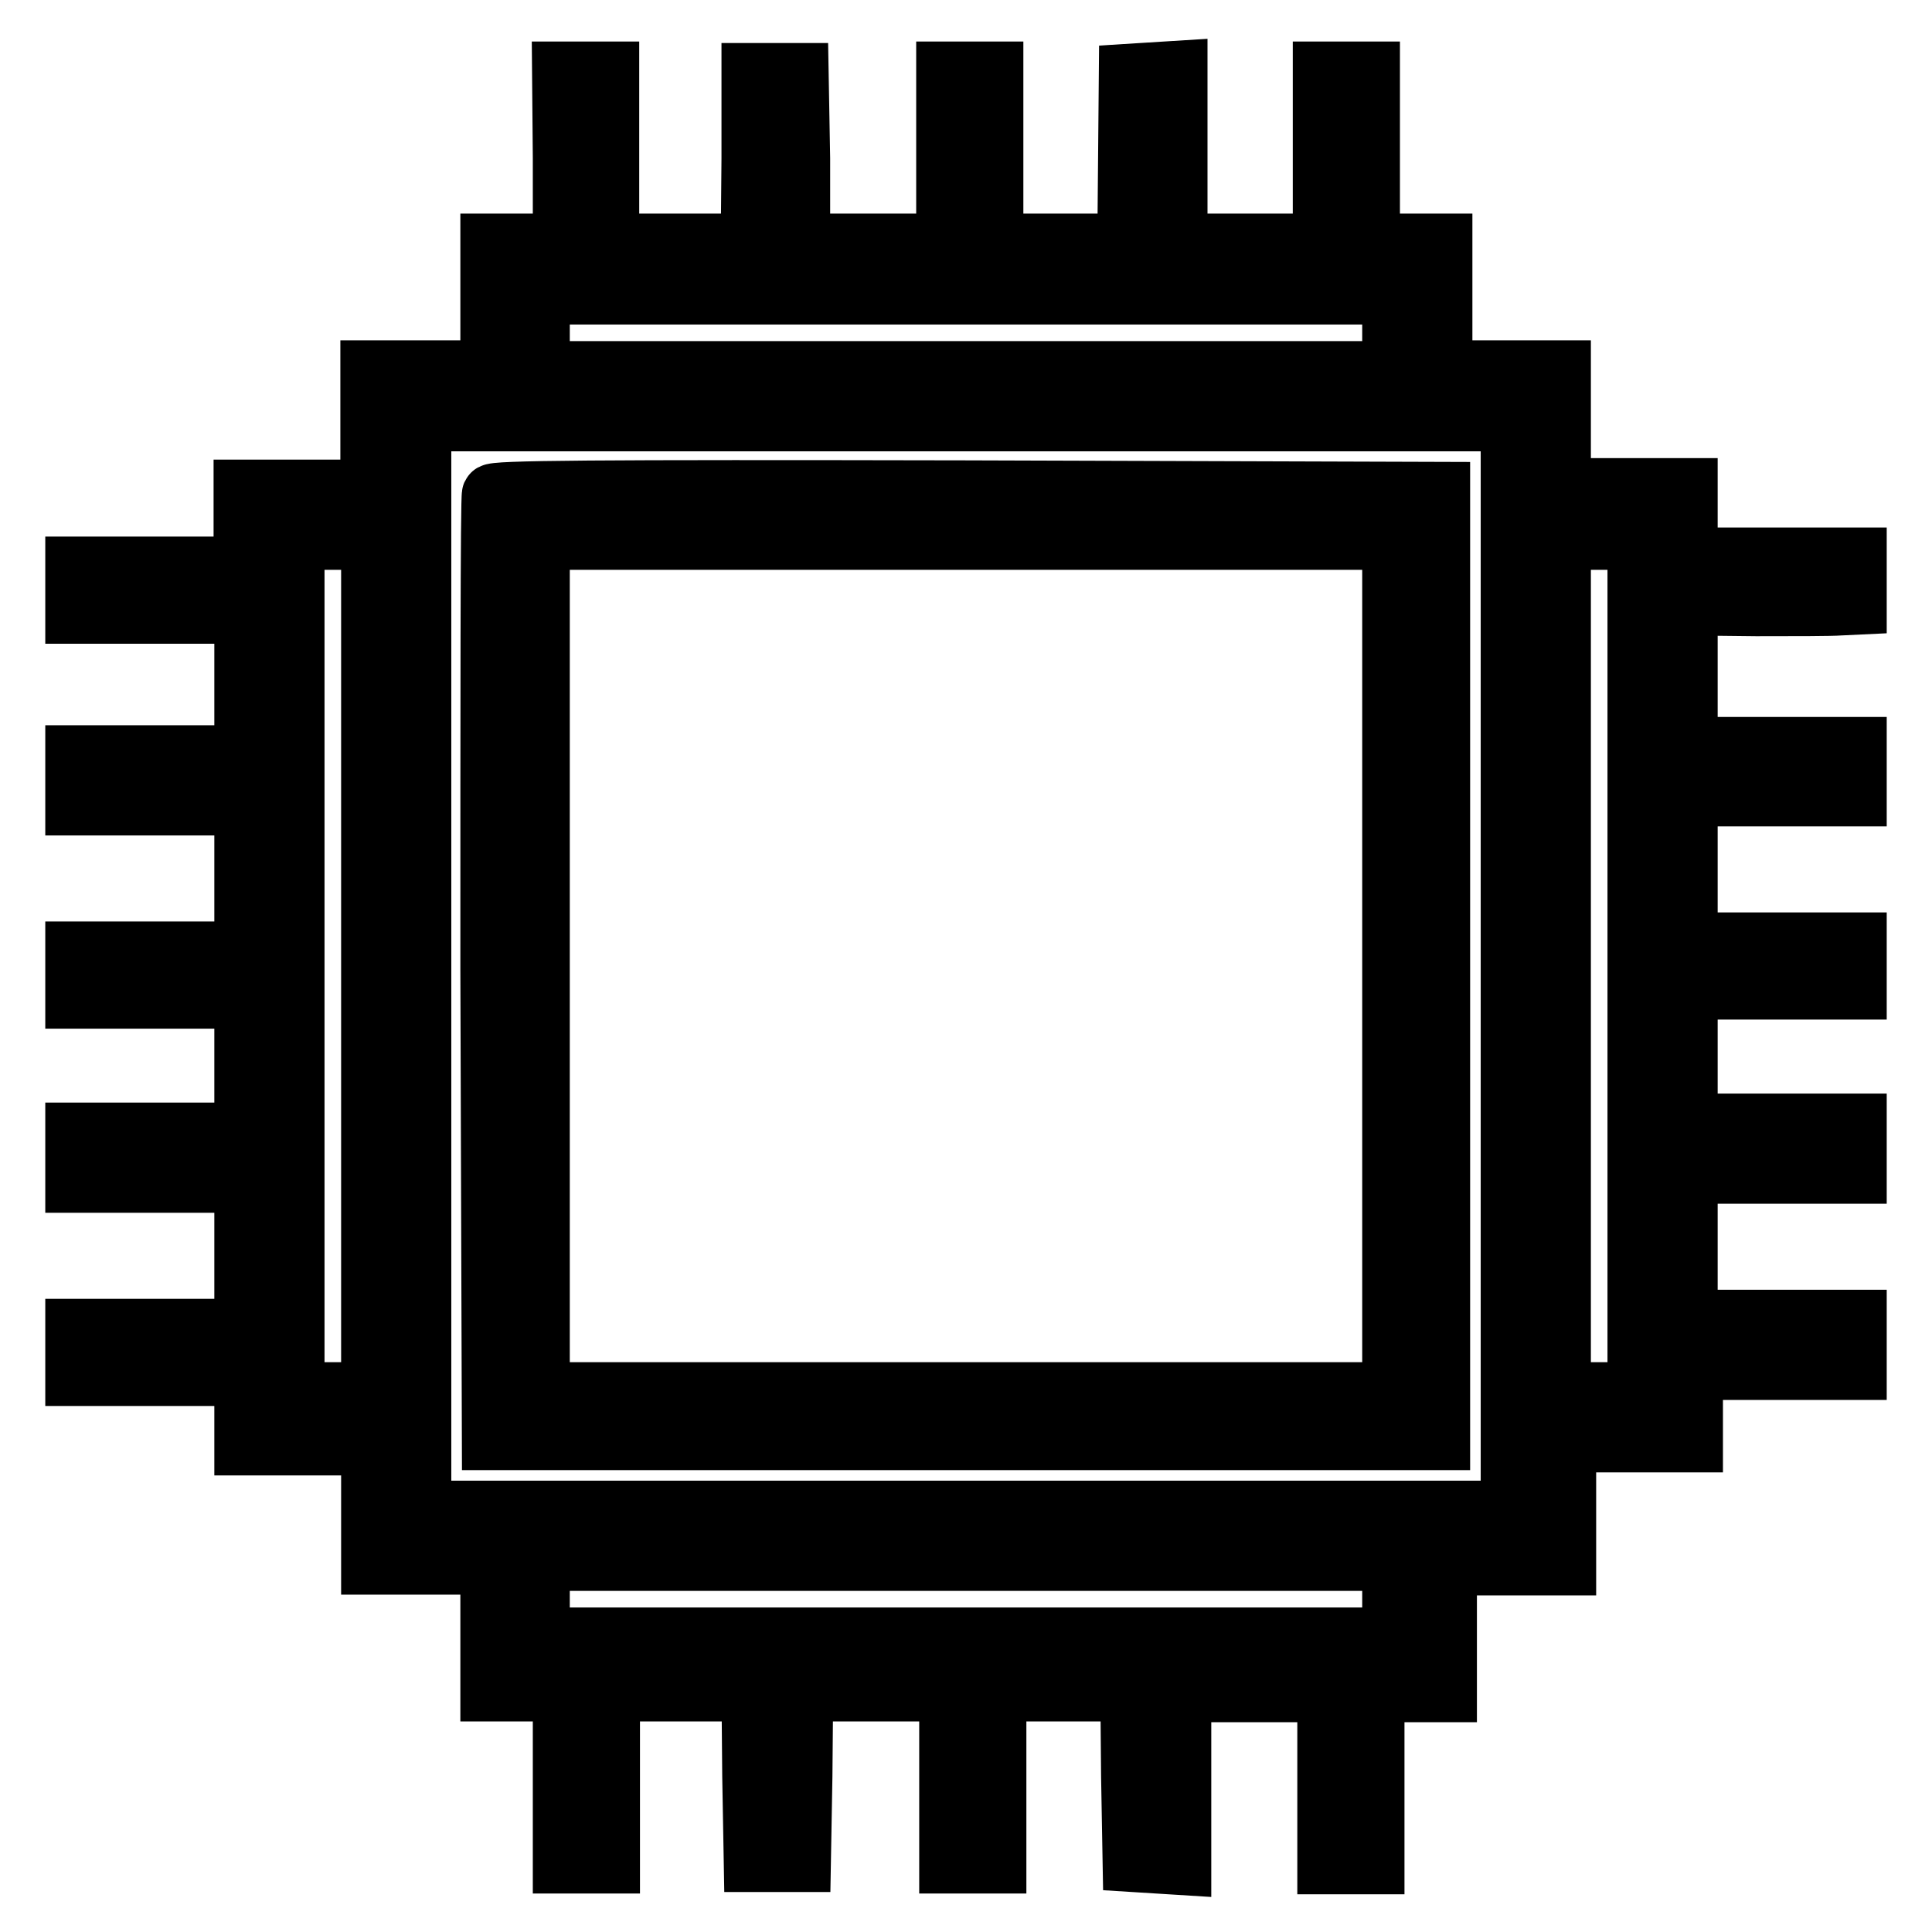
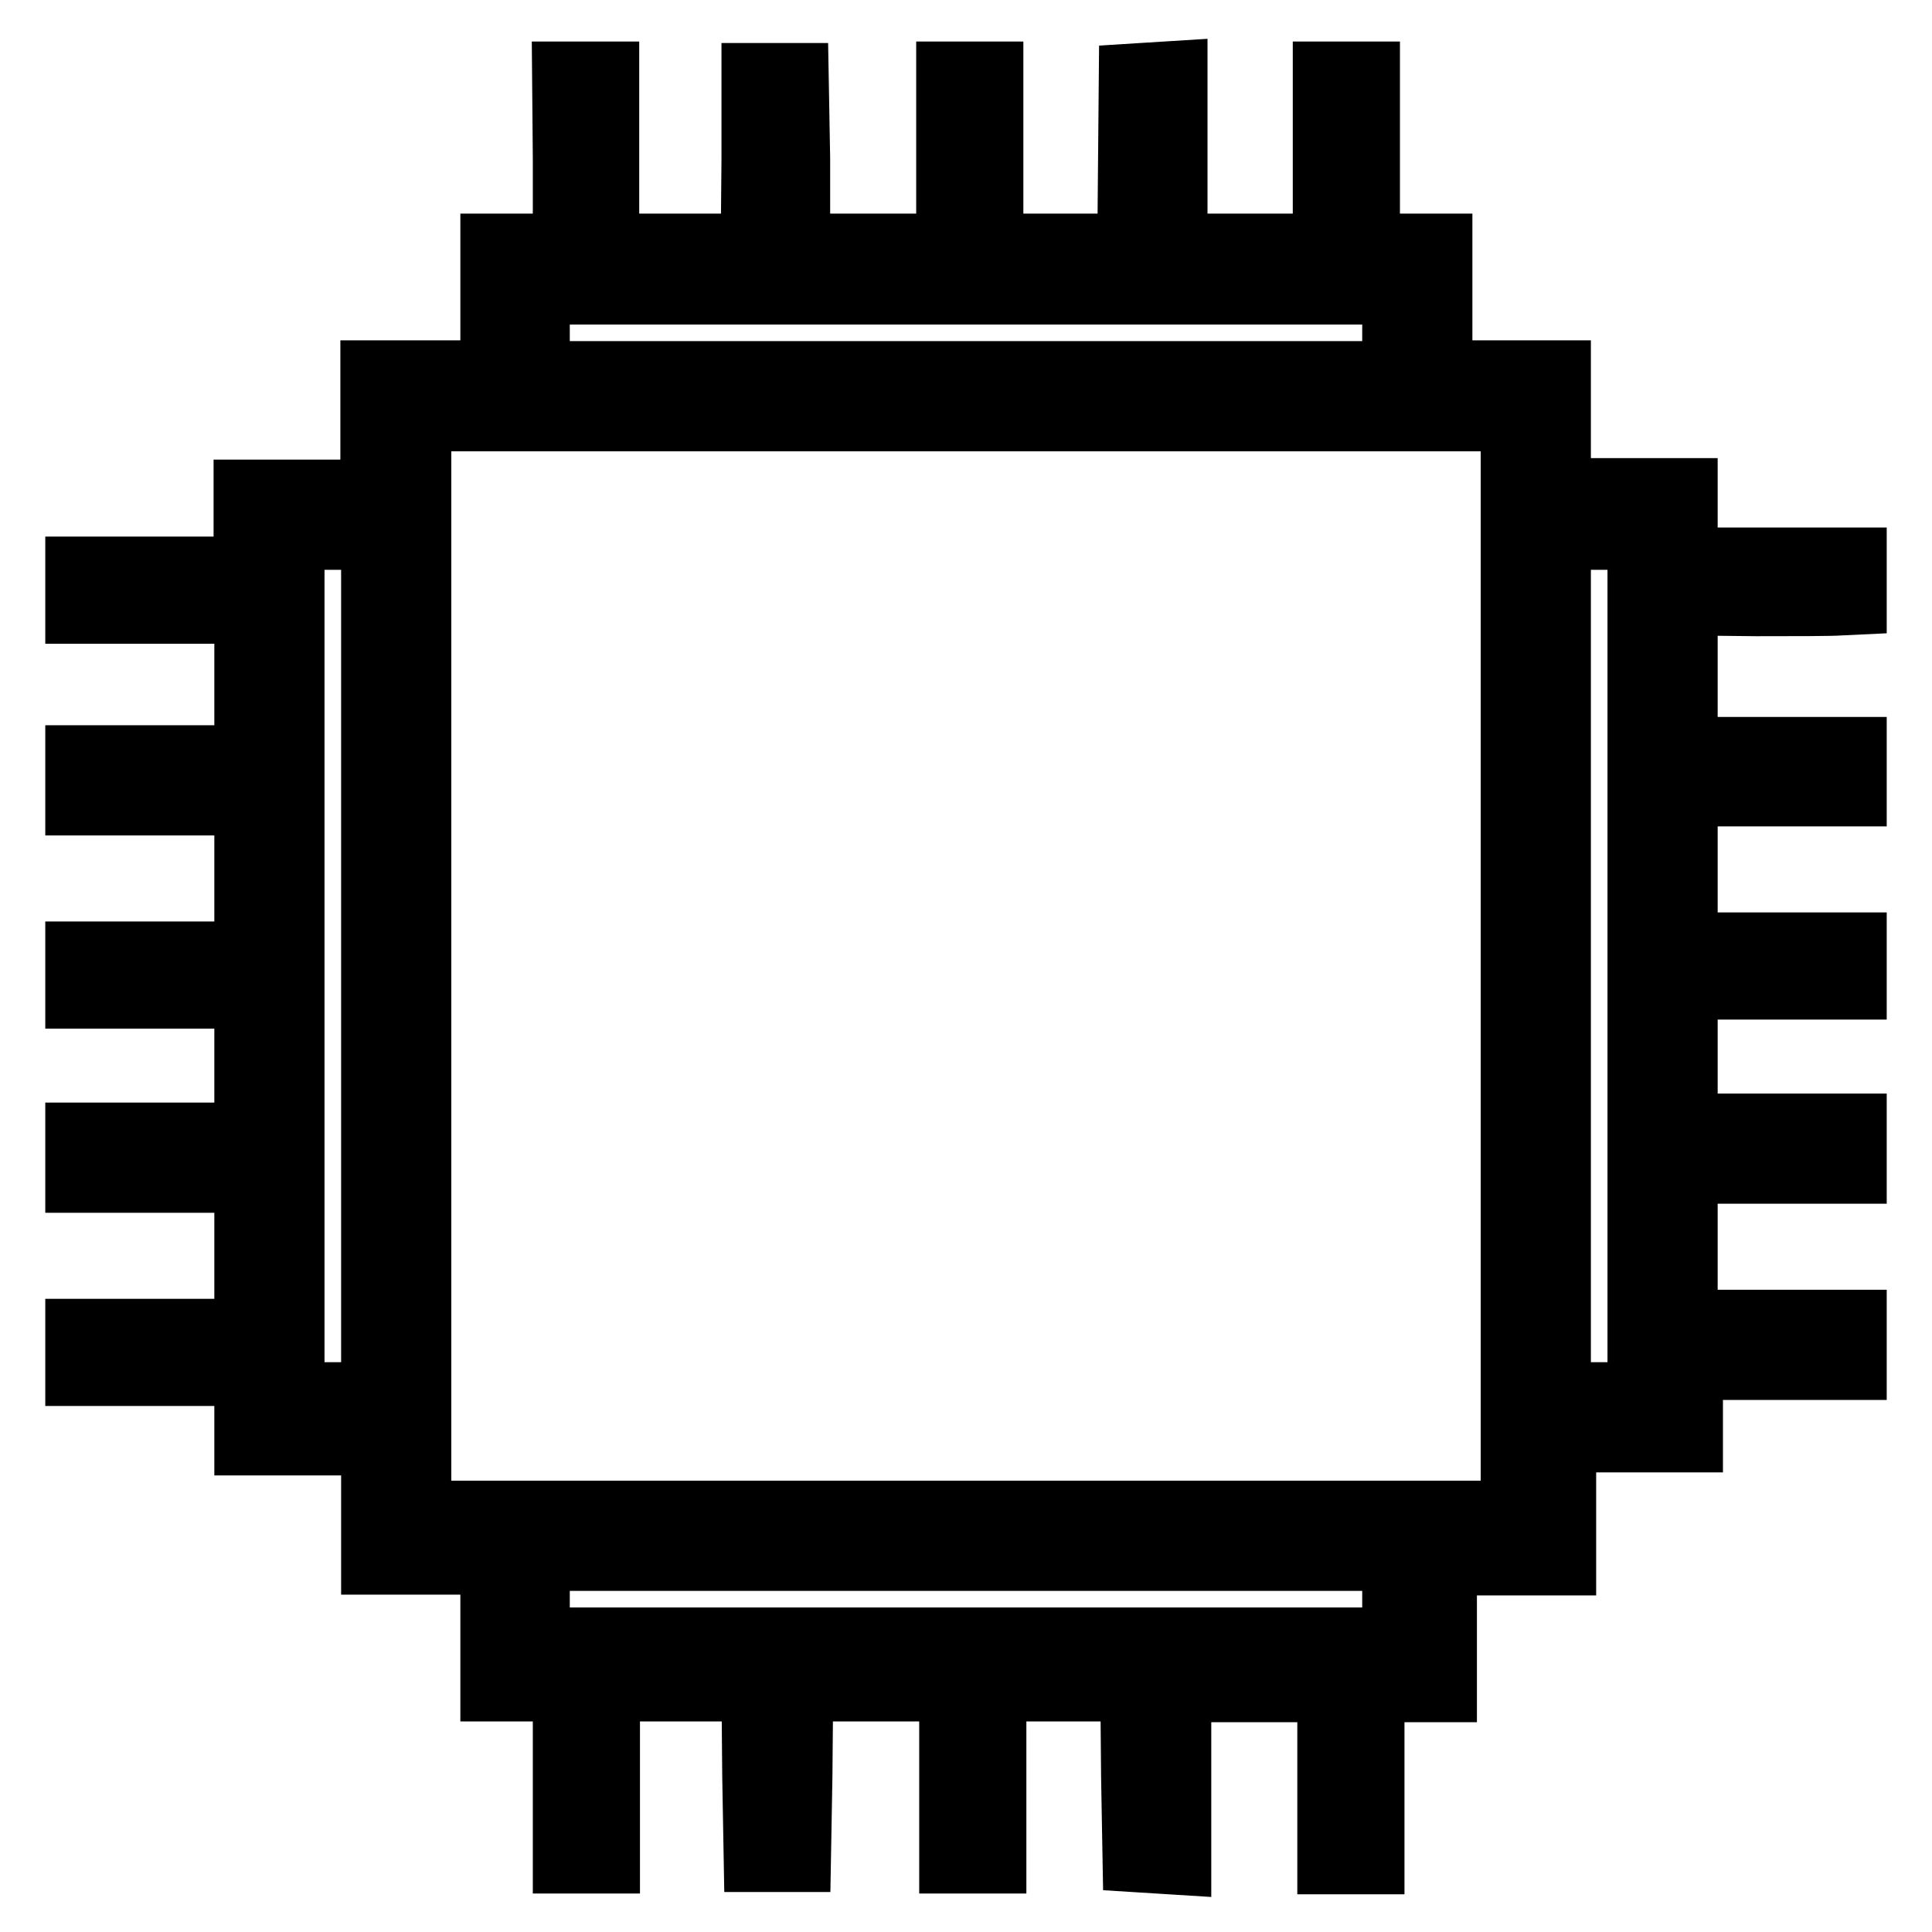
<svg xmlns="http://www.w3.org/2000/svg" version="1.1" x="0px" y="0px" viewBox="0 0 256 256" enable-background="new 0 0 256 256" xml:space="preserve">
  <g>
    <g>
      <g>
        <path stroke-width="8" fill-opacity="0" stroke="#000000" d="M74.6,20.9v11.4h-4.8h-4.8v8.4v8.4H57h-7.9V57v7.9h-8.4h-8.4V70v5.1H21.2H10v3.1v3.1h11.2h11.2v9.4v9.4H21.2H10v3.3v3.3h11.2h11.2v9.7v9.7H21.2H10v3.1v3.1h11.2h11.2v8.9v8.9H21.2H10v3.3v3.3h11.2h11.2v9.7v9.7H21.2H10v3.1v3.1h11.2h11.2v4.6v4.6h8.4h8.4v7.9v7.9h7.9h7.9v8.4v8.4h4.8h4.8v11.4v11.4h3.1h3.1v-11.4v-11.4h9.4h9.4l0.1,11.3l0.2,11.3h3.1h3.1l0.2-11.3l0.1-11.3h9.7h9.7v11.4v11.4h3.1h3.1v-11.4v-11.4h8.9h8.9l0.1,11.3l0.2,11.3l3.2,0.2l3.2,0.2v-11.5v-11.4h9.7h9.7v11.4v11.4h3.1h3.1v-11.4v-11.4h4.8h4.8v-8.4v-8.4h7.9h7.9V199v-7.9h8.4h8.4v-4.8v-4.8h11.2H246v-3.3v-3.3h-11.2h-11.2v-9.7v-9.7h11.2H246v-3.3v-3.3h-11.2h-11.2V140v-8.9h11.2H246V128v-3.1h-11.2h-11.2v-9.7v-9.7h11.2H246v-3.3V99h-11.2h-11.2v-9.4v-9.4l9.1,0.1c4.9,0,10,0,11.2-0.1l2.1-0.1v-3.1v-3.1h-11.2h-11.2v-4.6v-4.6h-8.4h-8.4V57v-7.9H199h-7.9v-8.4v-8.4h-4.8h-4.8V20.9V9.5h-3.1h-3.1v11.4v11.4h-9.7H156V20.9V9.4l-3.2,0.2l-3.2,0.2L149.5,21l-0.1,11.3h-8.9h-8.9V20.9V9.5h-3.1h-3.1v11.4v11.4h-9.7h-9.7L106,21l-0.2-11.3h-3.1h-3.1L99.6,21l-0.1,11.3h-9.4h-9.4V20.9V9.5h-3.1h-3.1L74.6,20.9L74.6,20.9z M184.5,44.1v5.1H128H71.5v-5.1V39H128h56.5V44.1z M200.2,128v72.2H128H55.8V128V55.8H128h72.2V128z M49.2,128v56.5h-5.1H39V128V71.5h5.1h5.1V128z M217,128v56.5h-5.1h-5.1V128V71.5h5.1h5.1V128z M184.5,211.9v5.1H128H71.5v-5.1v-5.1H128h56.5V211.9z" />
-         <path stroke-width="8" fill-opacity="0" stroke="#000000" d="M65.2,65.5c-0.2,0.4-0.2,28.7-0.2,63l0.2,62.3H128h62.8V128V65.2L128.1,65C78.2,64.9,65.3,65,65.2,65.5z M184.5,128v56.5H128H71.5V128V71.5H128h56.5V128z" />
      </g>
    </g>
  </g>
</svg>